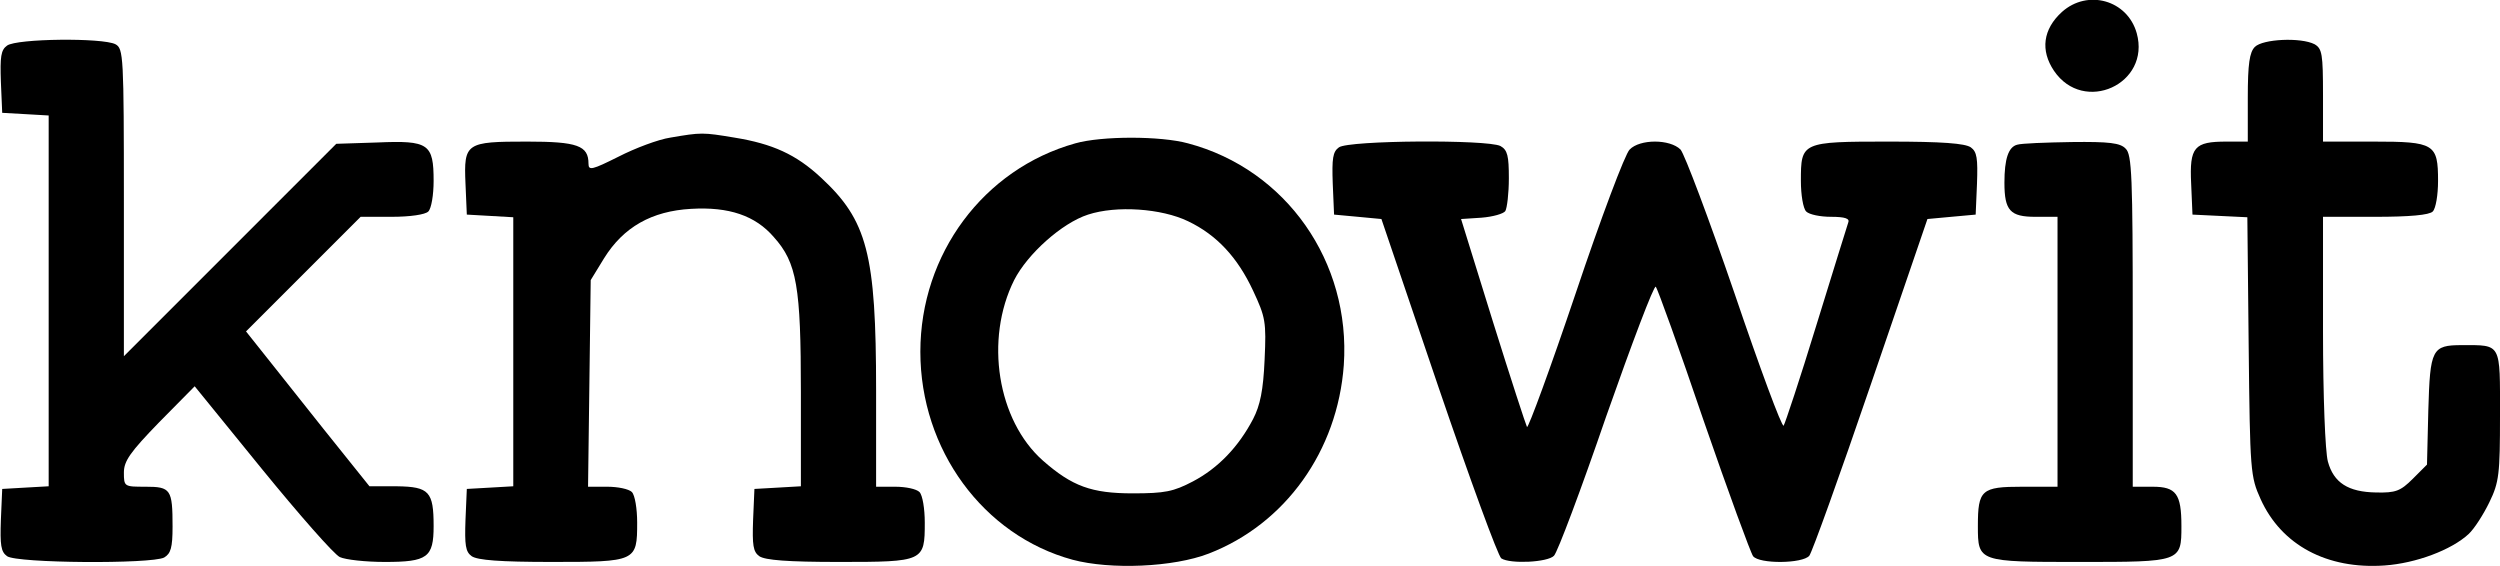
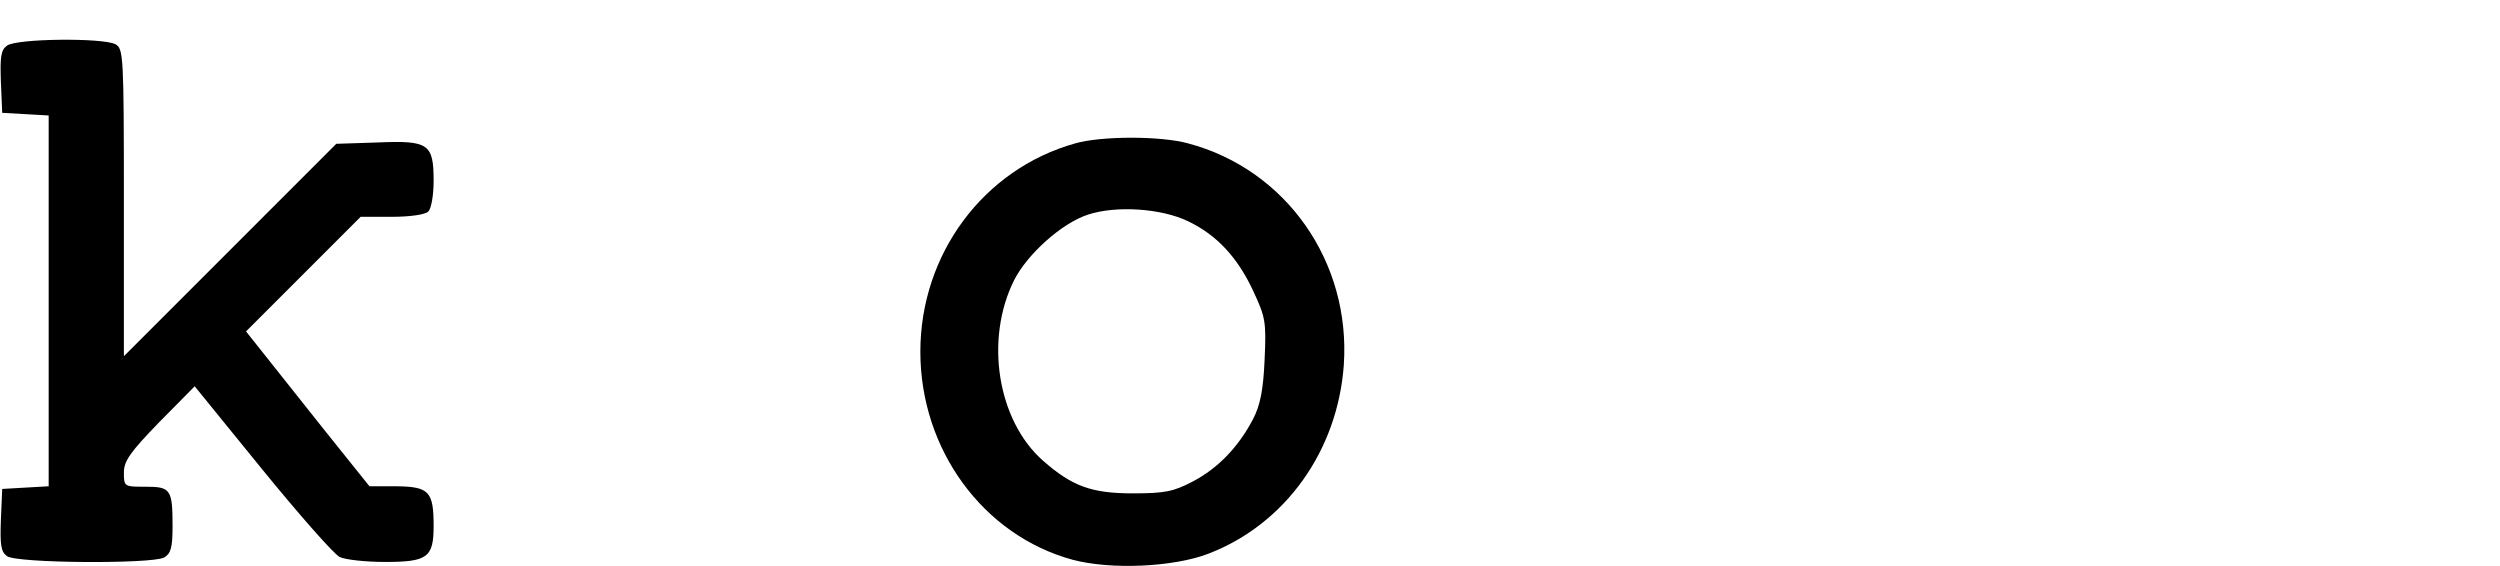
<svg xmlns="http://www.w3.org/2000/svg" version="1.0" width="565pt" height="128pt" viewBox="0 0 565 128" preserveAspectRatio="xMidYMid meet">
  <g transform="translate(0,128) scale(0.1,-0.1)" fill="#000000" stroke="none">
-     <path d="M4660 1253 c-43 -39 -49 -87 -18 -133 67 -99 219 -30 187 85 -21 75 -111 100 -169 48z" />
    <path d="M16 1177 c-14 -10 -16 -25 -14 -82 l3 -70 53 -3 52 -3 0 -419 0 -419 -53 -3 -52 -3 -3 -70 c-2 -57 0 -72 14 -82 22 -16 326 -18 355 -3 15 9 19 22 19 70 0 84 -4 90 -61 90 -48 0 -49 0 -49 32 0 26 14 46 80 114 l80 81 152 -187 c84 -103 163 -193 176 -199 13 -6 58 -11 102 -11 96 0 110 10 110 81 0 78 -10 89 -83 90 l-62 0 -105 131 c-58 73 -120 151 -139 175 l-35 44 130 130 129 129 70 0 c42 0 76 5 83 12 7 7 12 38 12 69 0 84 -11 92 -127 87 l-93 -3 -240 -240 -240 -240 0 347 c0 333 -1 348 -19 358 -29 15 -223 13 -245 -3z" />
-     <path d="M5096 1174 c-12 -12 -16 -38 -16 -115 l0 -99 -48 0 c-73 0 -84 -12 -80 -95 l3 -70 62 -3 62 -3 3 -292 c3 -283 4 -294 27 -345 47 -104 150 -159 280 -150 71 5 151 35 190 71 13 12 34 45 47 72 22 45 24 64 24 196 0 165 4 159 -86 159 -68 0 -72 -9 -76 -147 l-3 -123 -32 -32 c-28 -28 -39 -32 -83 -31 -63 1 -96 22 -109 70 -6 22 -11 147 -11 296 l0 257 118 0 c78 0 122 4 130 12 7 7 12 38 12 69 0 84 -8 89 -146 89 l-114 0 0 105 c0 93 -2 105 -19 115 -31 16 -117 12 -135 -6z" />
-     <path d="M1515 969 c-27 -4 -80 -24 -117 -43 -60 -30 -68 -32 -68 -16 0 41 -25 50 -139 50 -138 0 -143 -3 -139 -95 l3 -70 53 -3 52 -3 0 -304 0 -304 -52 -3 -53 -3 -3 -70 c-2 -57 0 -72 14 -82 13 -9 64 -13 180 -13 192 0 194 1 194 89 0 31 -5 62 -12 69 -7 7 -32 12 -56 12 l-43 0 3 233 3 234 30 49 c44 71 108 107 197 112 85 5 145 -15 187 -64 52 -58 61 -112 61 -350 l0 -213 -52 -3 -53 -3 -3 -70 c-2 -57 0 -72 14 -82 13 -9 64 -13 180 -13 192 0 194 1 194 89 0 31 -5 62 -12 69 -7 7 -31 12 -55 12 l-43 0 0 218 c0 309 -20 384 -125 481 -56 52 -109 76 -195 90 -72 12 -75 12 -145 0z" />
    <path d="M2430 956 c-207 -58 -350 -250 -350 -471 0 -221 142 -415 344 -470 86 -23 228 -17 308 14 173 67 291 232 305 426 16 233 -130 442 -352 501 -62 17 -195 17 -255 0z m255 -176 c65 -31 112 -82 147 -157 28 -60 30 -70 26 -156 -3 -69 -10 -103 -26 -134 -33 -63 -79 -111 -136 -141 -44 -23 -63 -27 -136 -27 -93 0 -137 16 -203 74 -103 91 -132 274 -65 408 30 59 108 129 167 148 64 21 166 14 226 -15z" />
-     <path d="M3026 947 c-14 -10 -16 -25 -14 -82 l3 -70 54 -5 53 -5 129 -380 c71 -208 135 -383 142 -387 20 -13 105 -9 119 6 8 8 61 149 118 315 58 165 108 297 112 293 4 -4 53 -140 108 -302 56 -162 107 -301 112 -307 14 -18 112 -17 127 1 6 7 69 182 139 387 l128 374 54 5 55 5 3 70 c2 57 0 72 -14 82 -13 9 -65 13 -185 13 -198 0 -199 -1 -199 -89 0 -31 5 -62 12 -69 7 -7 32 -12 56 -12 32 0 43 -4 39 -13 -2 -7 -35 -111 -72 -232 -37 -121 -71 -223 -74 -227 -4 -4 -54 131 -111 299 -58 169 -113 315 -122 325 -24 24 -92 24 -115 0 -10 -9 -65 -155 -122 -325 -57 -169 -107 -305 -110 -302 -2 3 -37 110 -77 238 l-72 232 46 3 c26 2 50 9 54 15 4 7 8 40 8 74 0 51 -3 64 -19 73 -30 15 -343 13 -365 -3z" />
-     <path d="M4559 953 c-20 -5 -29 -32 -29 -86 0 -63 13 -77 70 -77 l50 0 0 -305 0 -305 -80 0 c-92 0 -100 -7 -100 -89 0 -81 1 -81 230 -81 229 0 230 0 230 81 0 73 -12 89 -65 89 l-45 0 0 374 c0 327 -2 377 -16 390 -12 13 -37 16 -122 15 -59 -1 -114 -3 -123 -6z" />
  </g>
</svg>